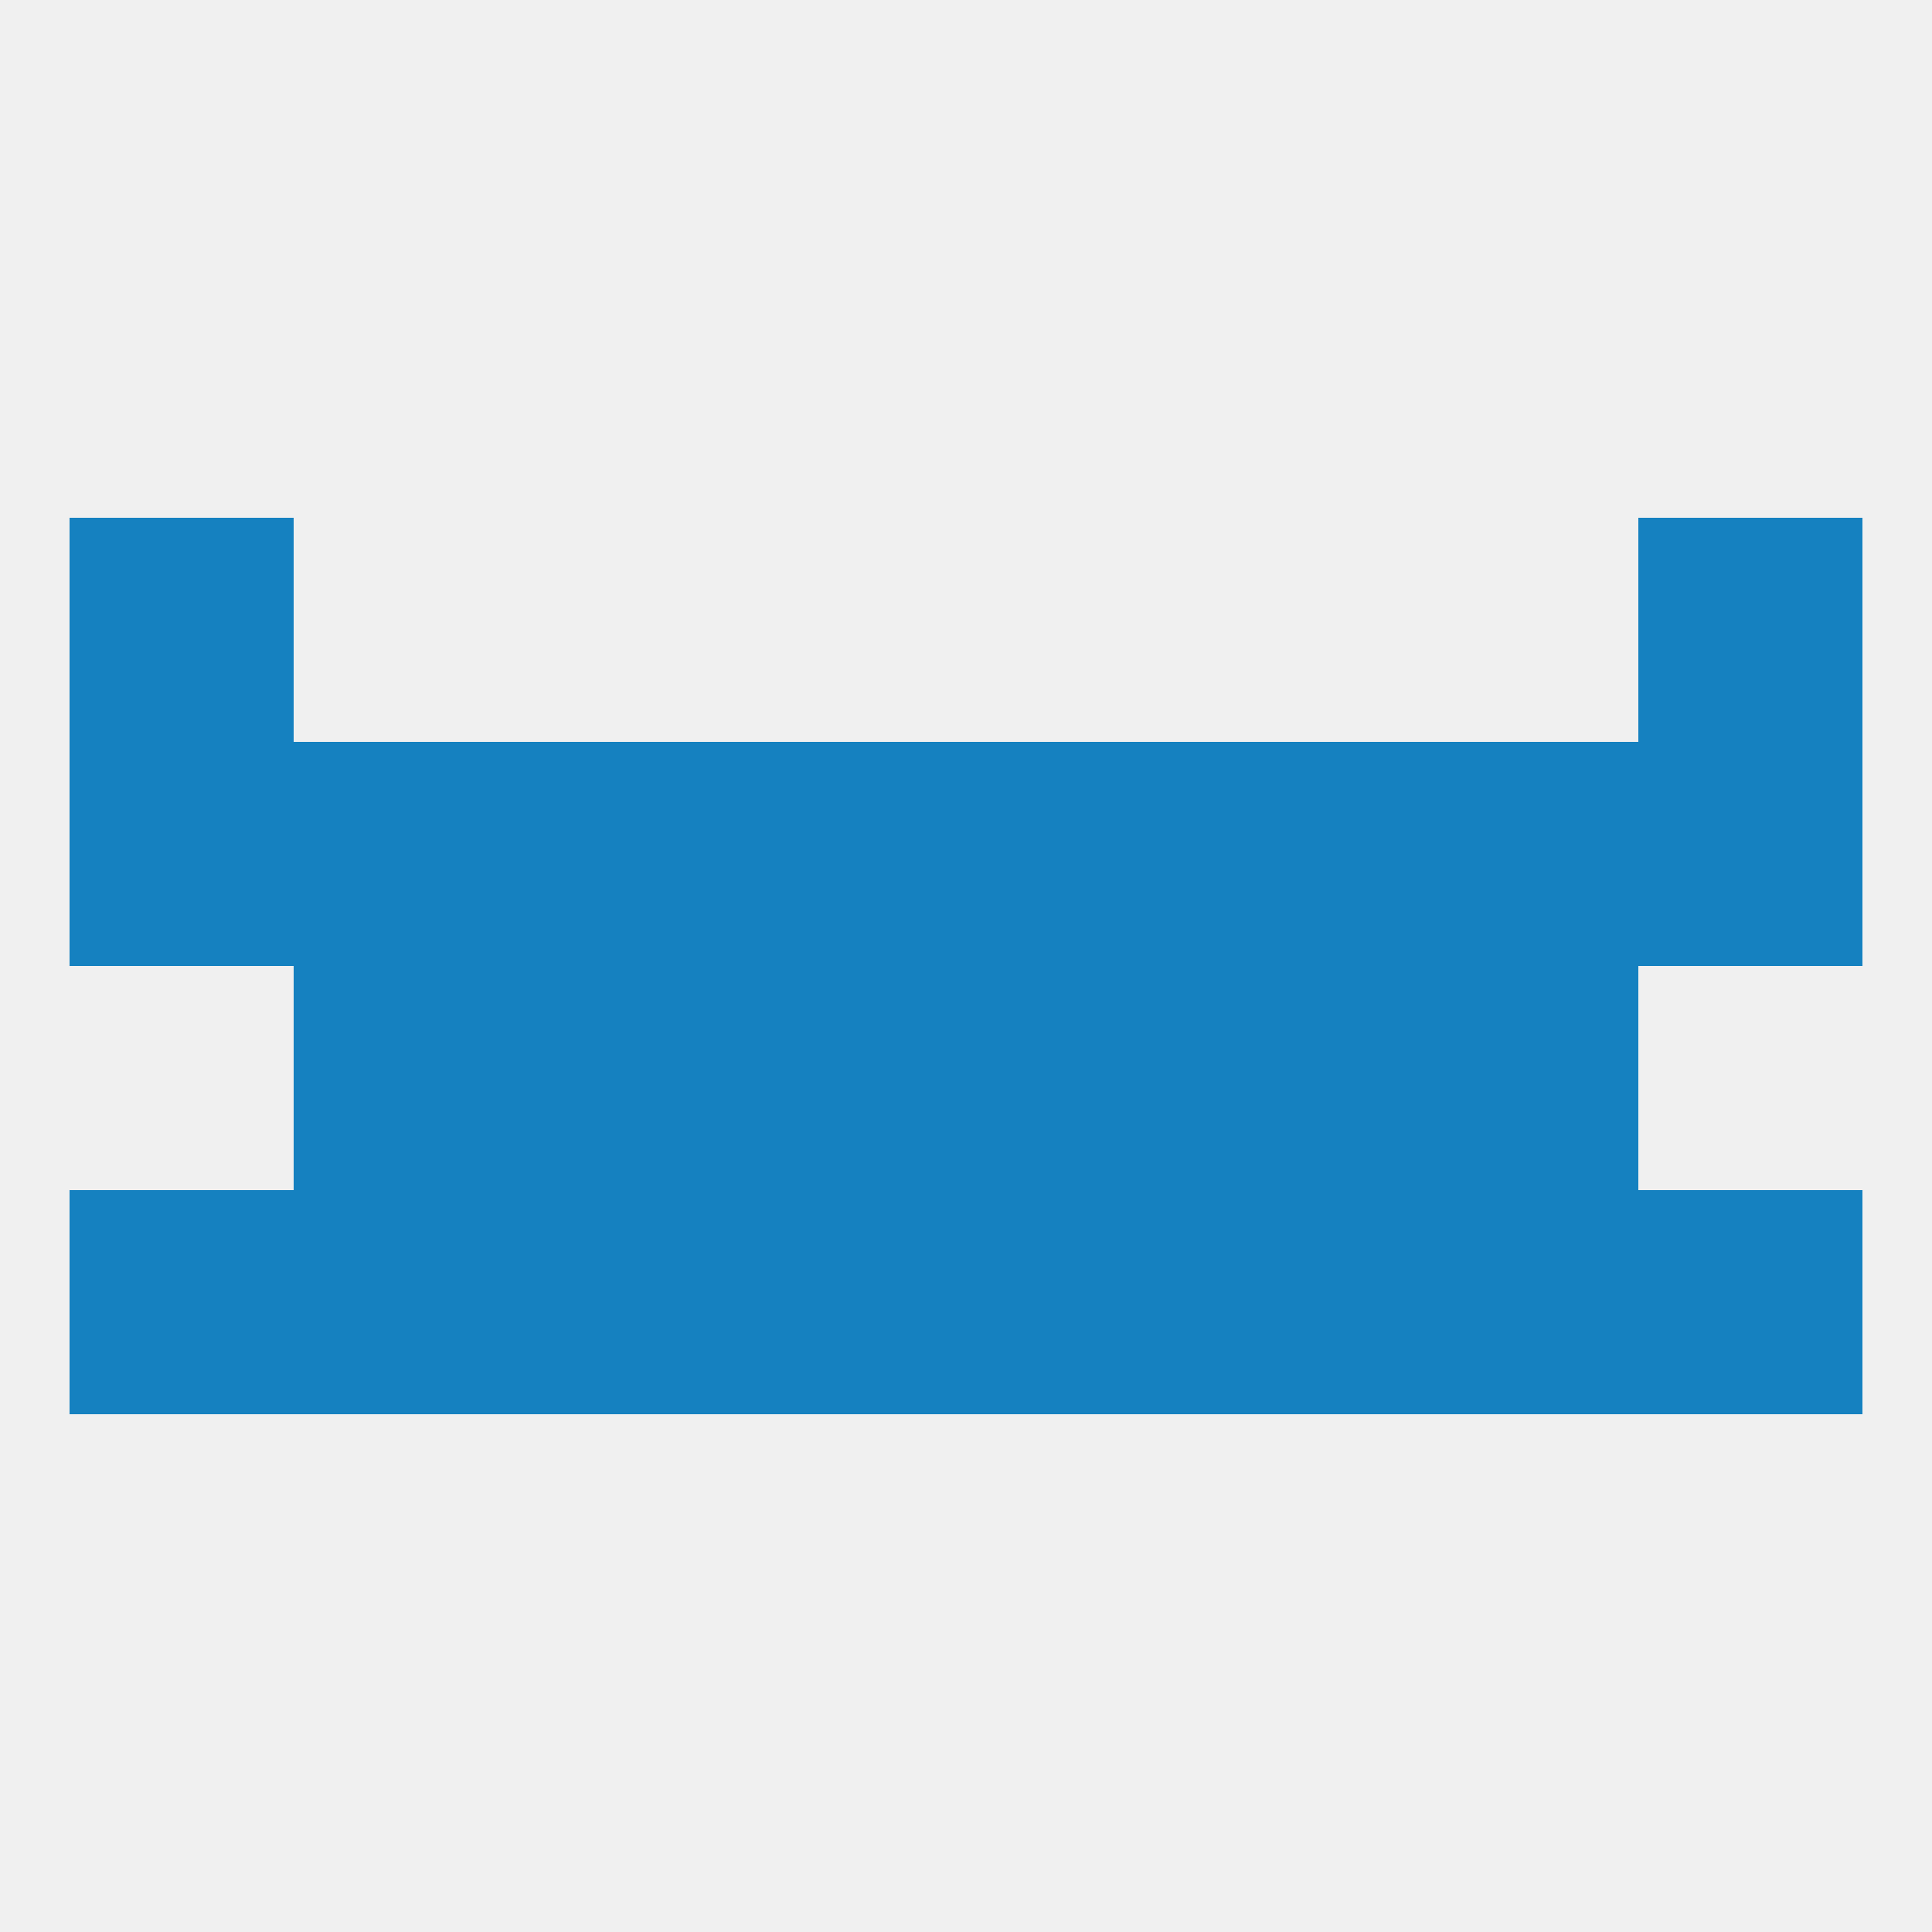
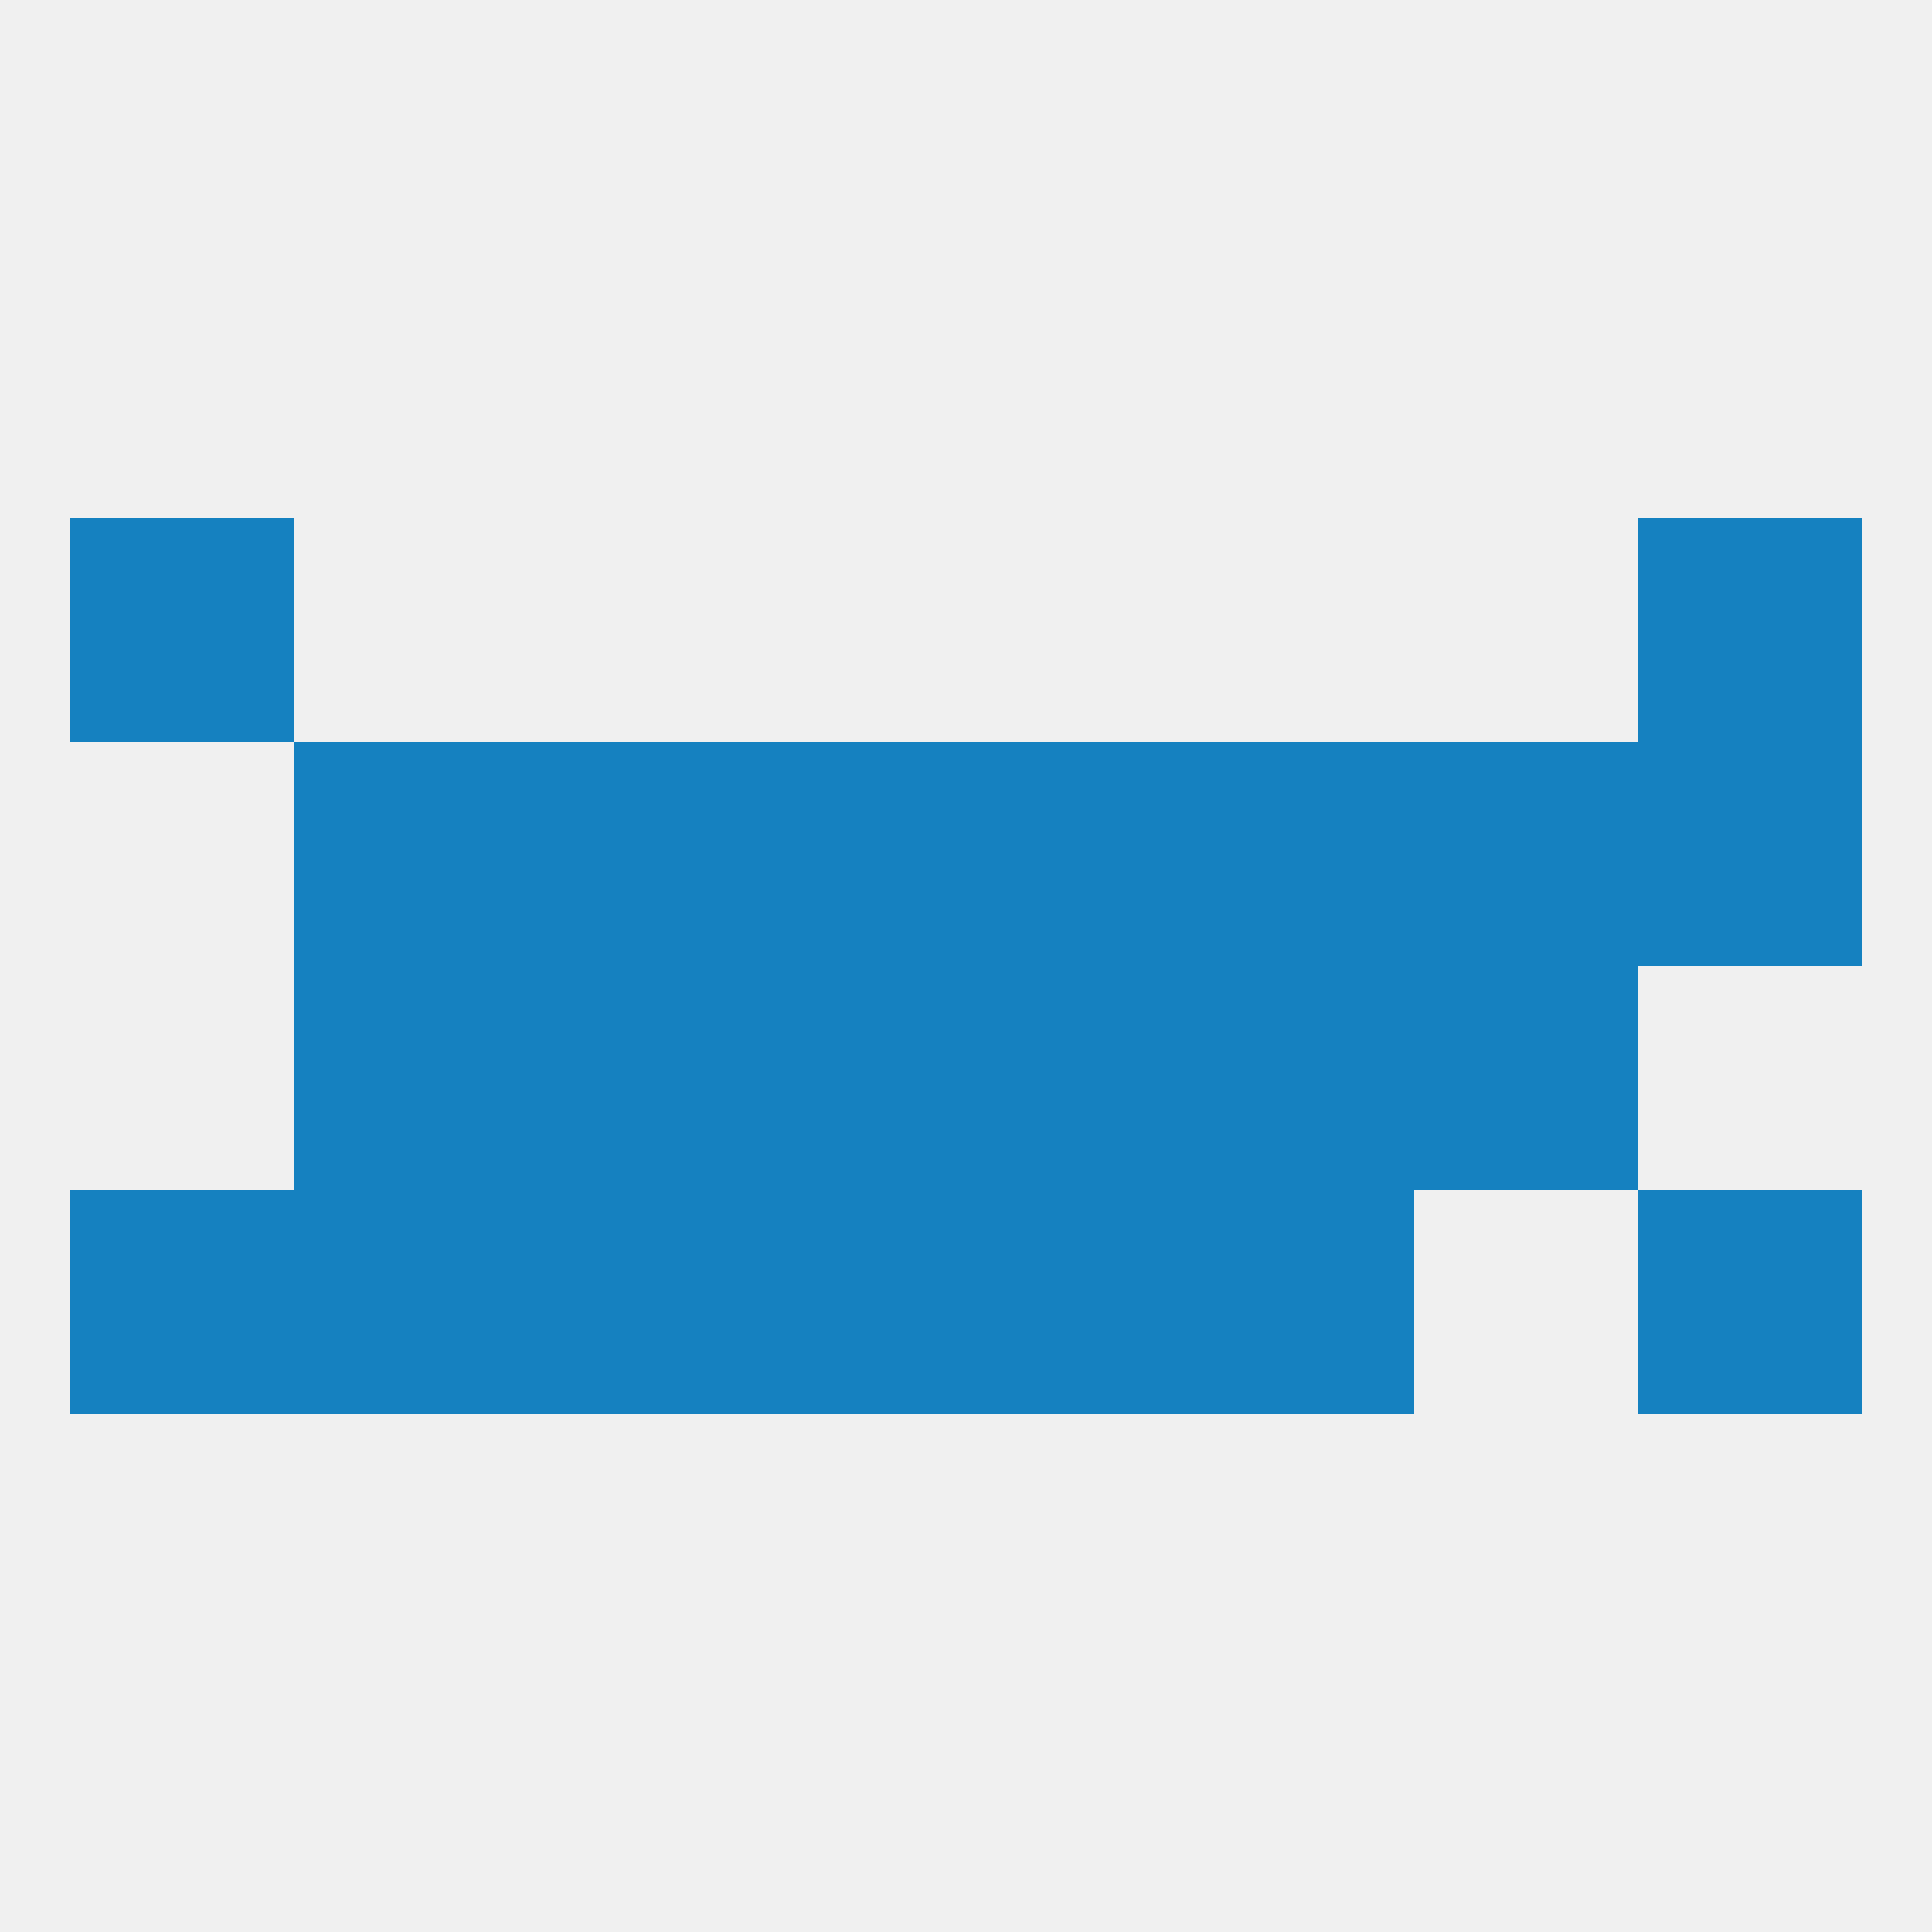
<svg xmlns="http://www.w3.org/2000/svg" version="1.1" baseprofile="full" width="250" height="250" viewBox="0 0 250 250">
  <rect width="100%" height="100%" fill="rgba(240,240,240,255)" />
  <rect x="38" y="125" width="29" height="29" fill="rgba(21,129,192,255)" />
  <rect x="183" y="125" width="29" height="29" fill="rgba(21,129,192,255)" />
  <rect x="96" y="125" width="29" height="29" fill="rgba(21,129,192,255)" />
  <rect x="125" y="125" width="29" height="29" fill="rgba(21,129,192,255)" />
  <rect x="67" y="125" width="29" height="29" fill="rgba(21,129,192,255)" />
  <rect x="154" y="125" width="29" height="29" fill="rgba(21,129,192,255)" />
  <rect x="38" y="96" width="29" height="29" fill="rgba(21,129,192,255)" />
  <rect x="183" y="96" width="29" height="29" fill="rgba(21,129,192,255)" />
-   <rect x="9" y="96" width="29" height="29" fill="rgba(21,129,192,255)" />
  <rect x="96" y="96" width="29" height="29" fill="rgba(21,129,192,255)" />
  <rect x="125" y="96" width="29" height="29" fill="rgba(21,129,192,255)" />
  <rect x="67" y="96" width="29" height="29" fill="rgba(21,129,192,255)" />
  <rect x="212" y="96" width="29" height="29" fill="rgba(21,129,192,255)" />
  <rect x="154" y="96" width="29" height="29" fill="rgba(21,129,192,255)" />
  <rect x="9" y="67" width="29" height="29" fill="rgba(21,129,192,255)" />
  <rect x="212" y="67" width="29" height="29" fill="rgba(21,129,192,255)" />
  <rect x="38" y="154" width="29" height="29" fill="rgba(21,129,192,255)" />
  <rect x="67" y="154" width="29" height="29" fill="rgba(21,129,192,255)" />
  <rect x="212" y="154" width="29" height="29" fill="rgba(21,129,192,255)" />
  <rect x="96" y="154" width="29" height="29" fill="rgba(21,129,192,255)" />
  <rect x="125" y="154" width="29" height="29" fill="rgba(21,129,192,255)" />
-   <rect x="183" y="154" width="29" height="29" fill="rgba(21,129,192,255)" />
  <rect x="154" y="154" width="29" height="29" fill="rgba(21,129,192,255)" />
  <rect x="9" y="154" width="29" height="29" fill="rgba(21,129,192,255)" />
</svg>